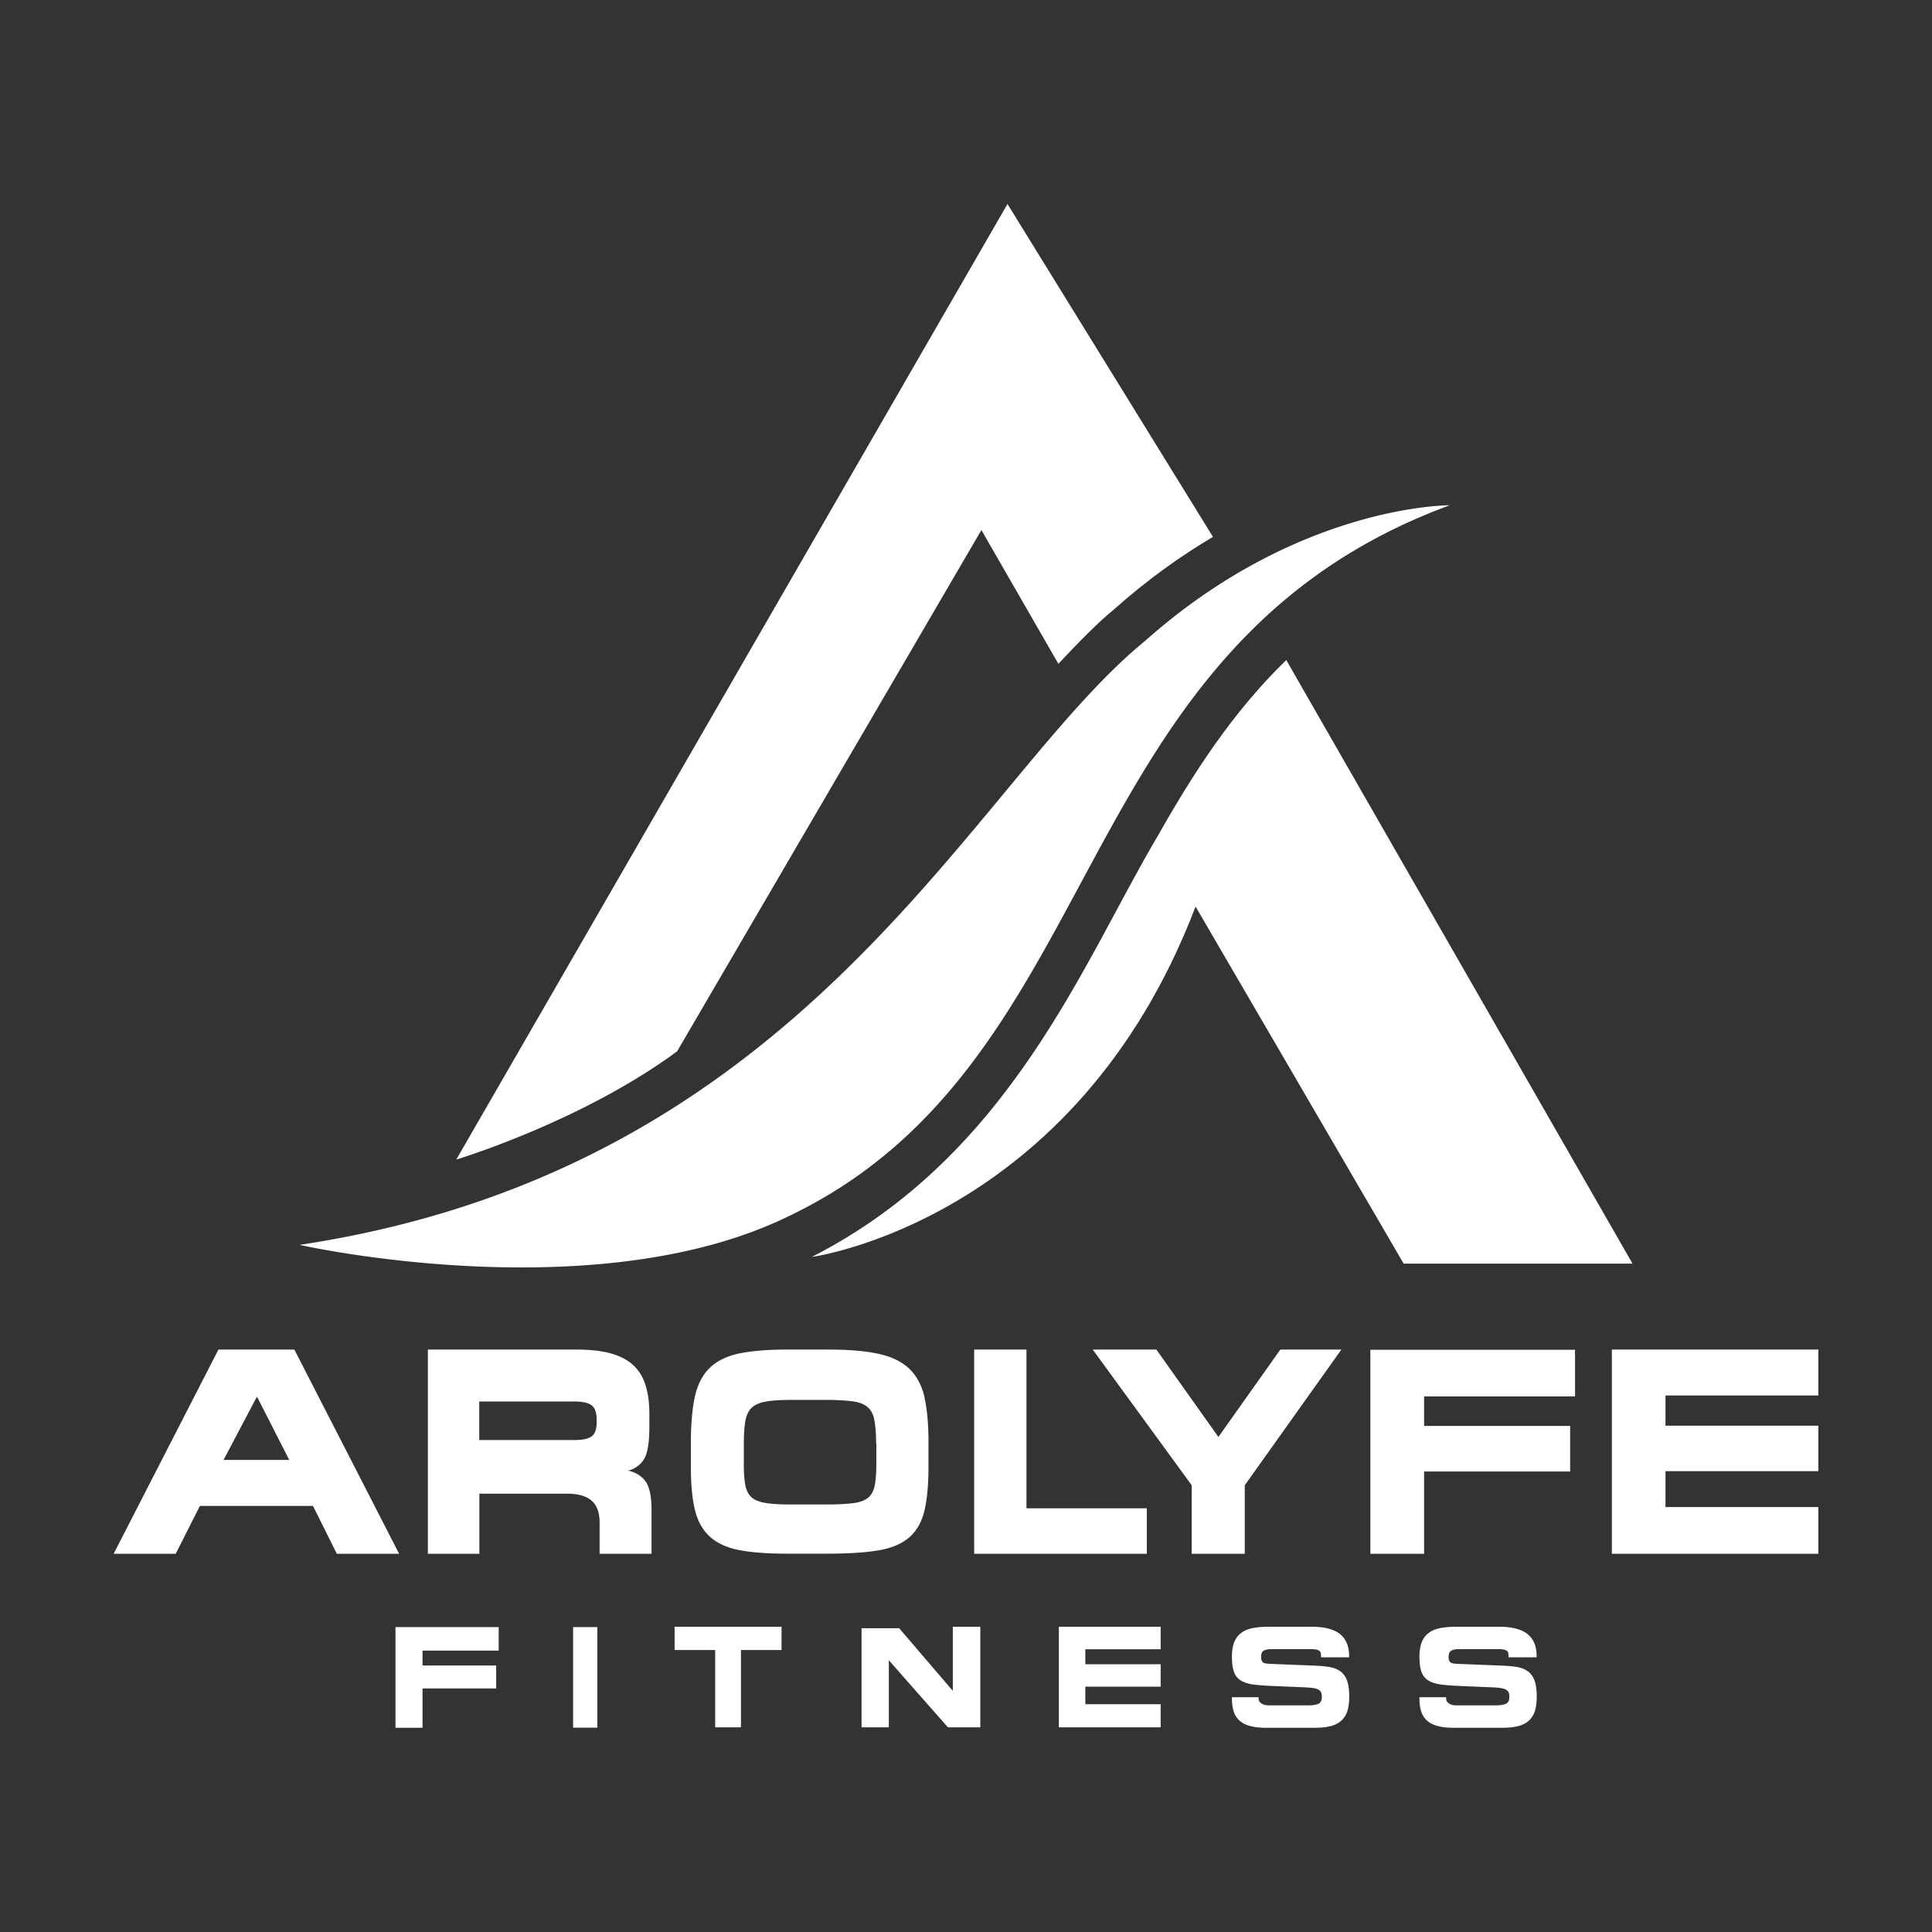
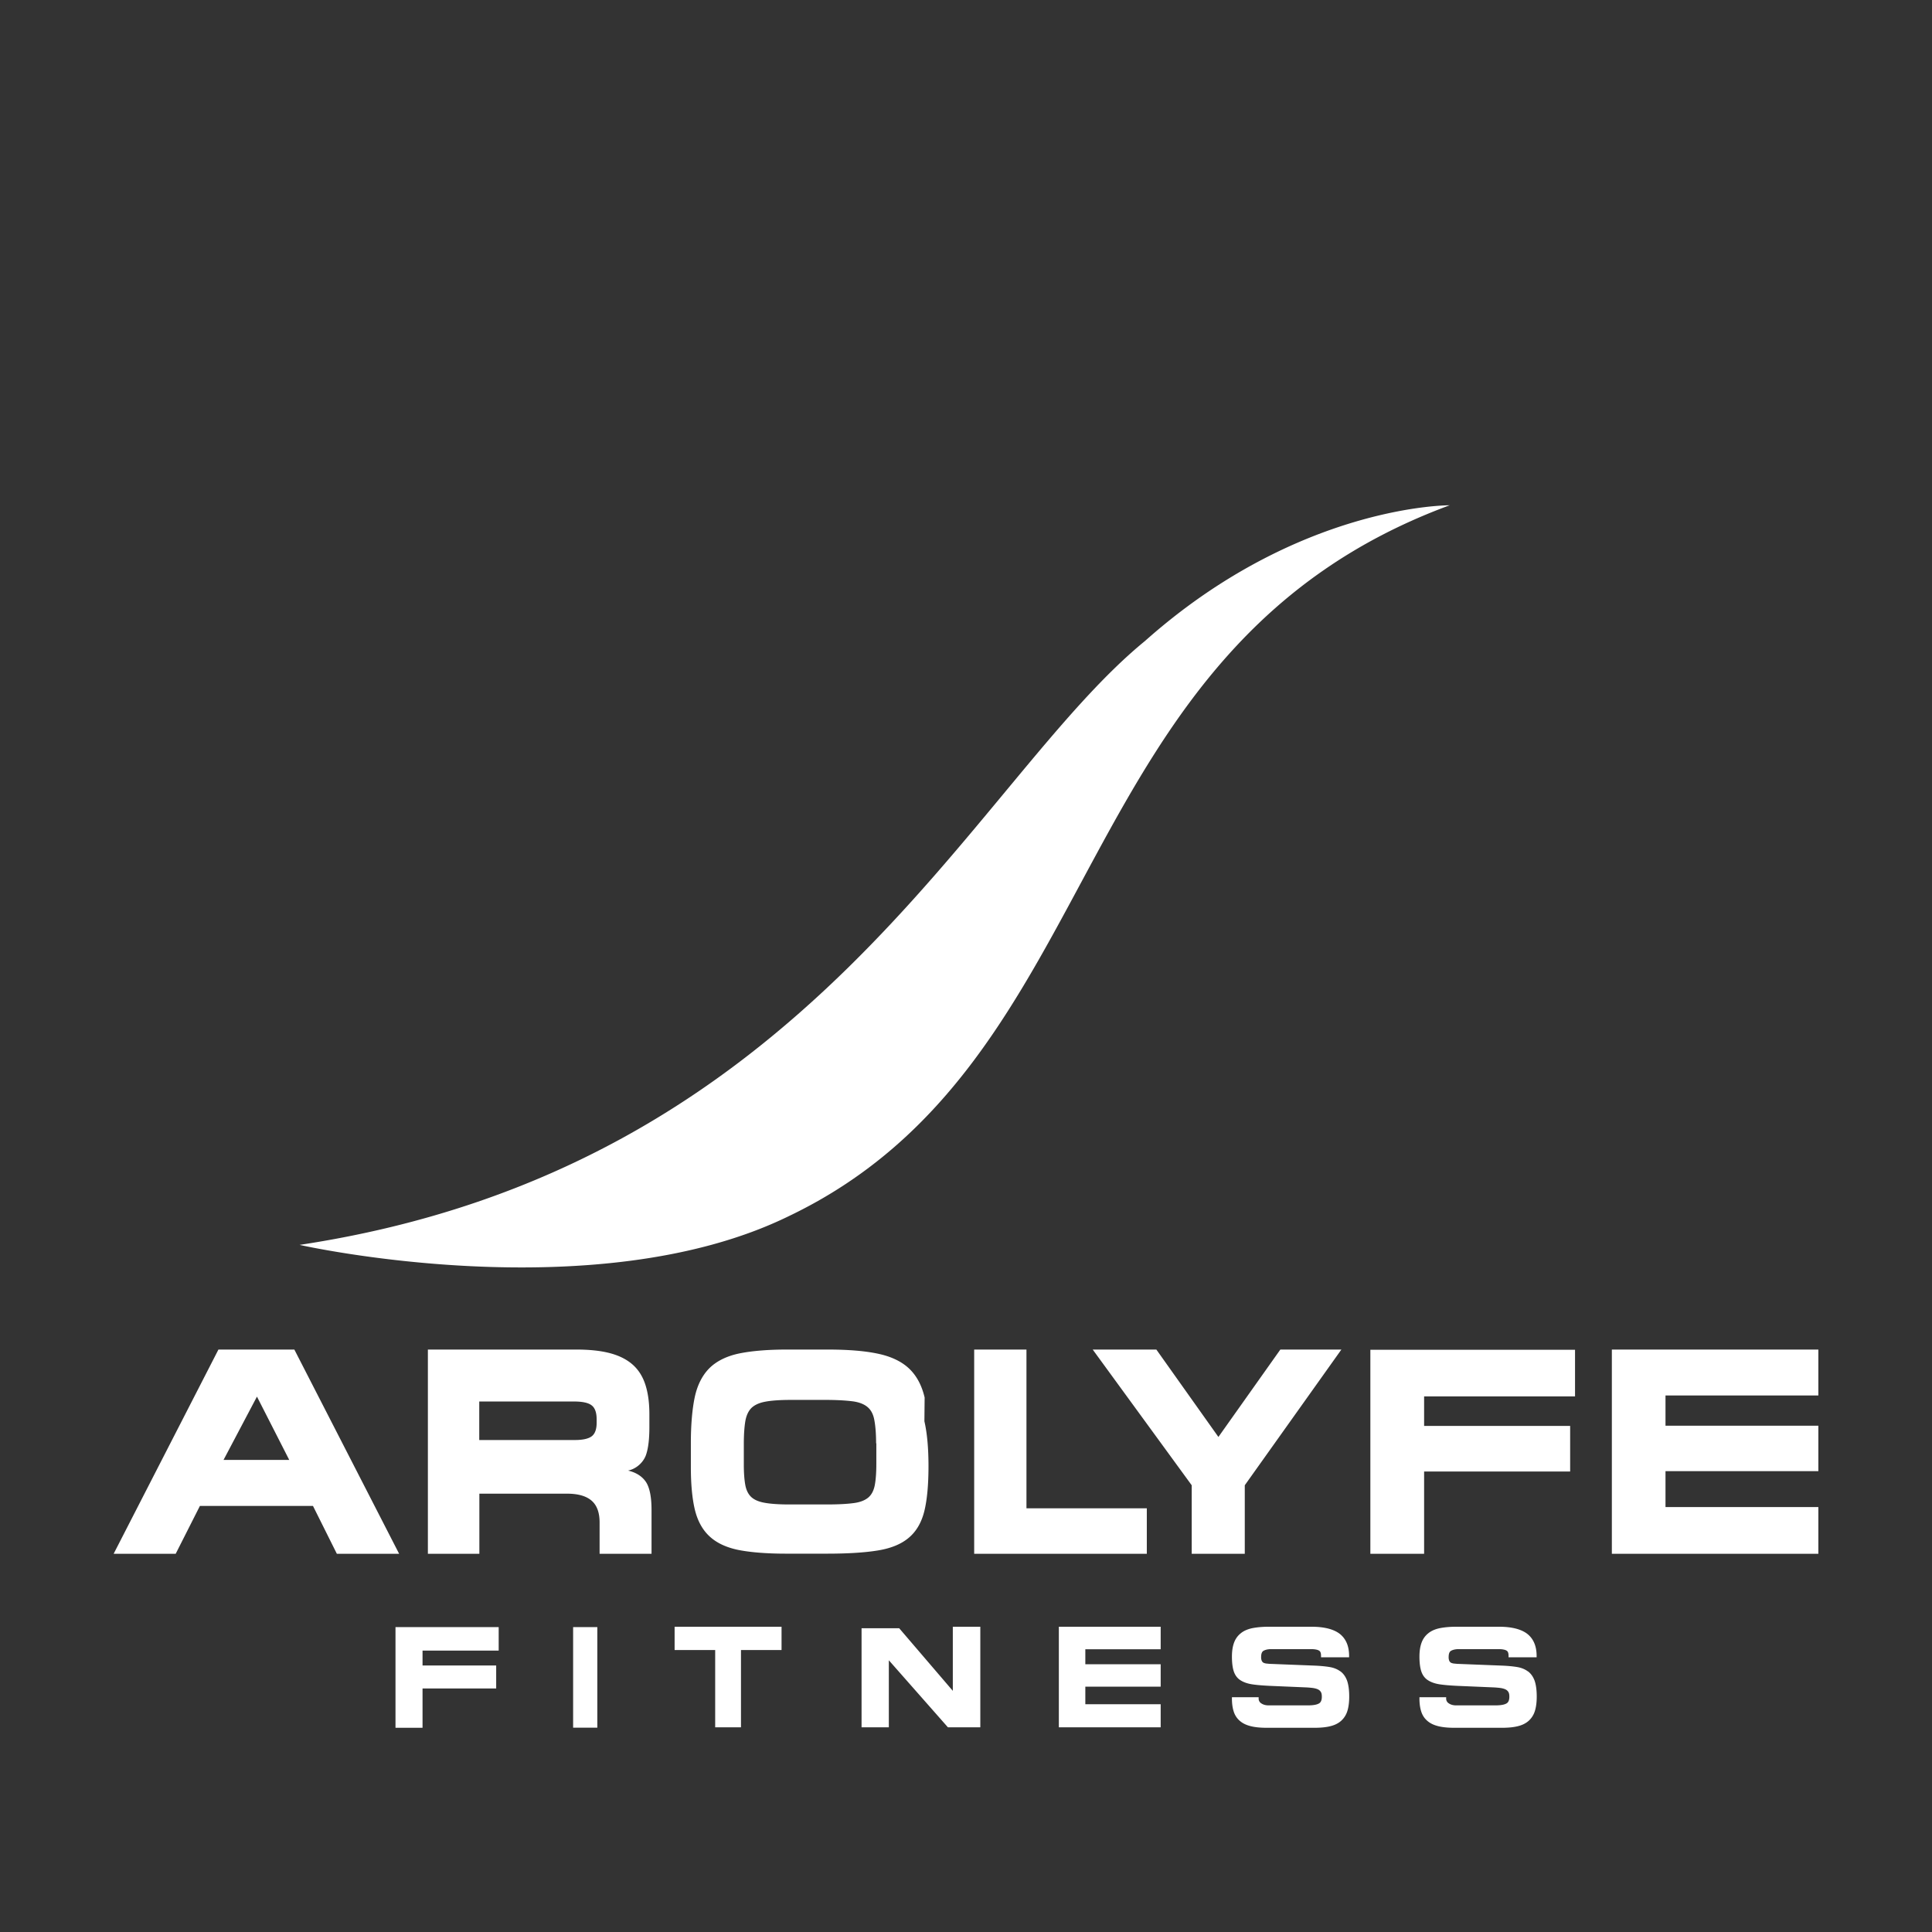
<svg xmlns="http://www.w3.org/2000/svg" id="Layer_1" viewBox="0 0 170 170">
  <rect x="0" y="0" width="170" height="170" fill="#333333" stroke="none" />
  <defs>
    <style>.cls-1{fill:#fff;stroke-width:0}</style>
  </defs>
-   <path class="cls-1" d="M25.9 118.75h-6.68L10 136.72h5.46l2.13-4.21h9.95l2.1 4.21h5.48l-9.22-17.97Zm-.45 9.71h-5.78l2.94-5.57 2.84 5.57ZM55.26 129.4c.85-.18 1.42-.85 1.6-1.43.19-.58.28-1.38.28-2.39v-1.13c0-1.03-.12-1.9-.36-2.63s-.62-1.32-1.14-1.77c-.52-.45-1.19-.78-2-.99s-1.79-.31-2.92-.31H37.65v17.97h4.53v-5.29h7.71c.98 0 1.7.21 2.17.62.47.41.7 1.05.7 1.92v2.75h4.57v-3.85c0-1.06-.14-1.84-.42-2.35-.28-.5-.82-.93-1.64-1.12Zm-2.76-4.21c0 .56-.14.96-.42 1.18-.28.22-.78.34-1.49.34h-8.42v-3.39h8.32c.76 0 1.28.11 1.57.34.29.22.44.63.44 1.23v.3ZM81.36 122.97c-.25-1.07-.71-1.93-1.38-2.56-.66-.62-1.59-1.06-2.75-1.3-1.13-.24-2.6-.36-4.37-.36h-3.63c-1.69 0-3.09.12-4.17.34-1.11.23-2 .67-2.63 1.29-.63.63-1.07 1.49-1.3 2.57-.22 1.05-.34 2.41-.34 4.04v2.1c0 1.52.12 2.78.35 3.74.24 1 .68 1.8 1.32 2.38.63.58 1.51.98 2.6 1.19 1.06.2 2.44.31 4.09.31h3.63c1.78 0 3.26-.09 4.39-.27 1.17-.18 2.1-.55 2.77-1.11.68-.56 1.15-1.36 1.4-2.39.24-.99.36-2.32.36-3.93v-2.1c0-1.58-.12-2.91-.36-3.95ZM77.11 127v1.8c0 .81-.05 1.47-.15 1.95-.1.45-.28.79-.57 1.03-.29.24-.72.41-1.28.48-.59.08-1.39.12-2.38.12h-3.26c-.92 0-1.66-.05-2.2-.15-.51-.09-.9-.26-1.16-.5-.26-.24-.43-.58-.52-1.01-.09-.47-.14-1.09-.14-1.85v-1.8c0-.85.05-1.54.14-2.06.09-.48.27-.86.53-1.12.27-.26.67-.45 1.2-.55.57-.11 1.34-.16 2.28-.16h3.03c1.02 0 1.84.05 2.44.13.56.08 1 .26 1.29.52.29.25.48.62.57 1.1.1.52.16 1.21.16 2.06ZM90.32 132.72v-13.97h-4.6v17.97h15.19v-4H90.32zM112.66 118.75l-5.45 7.69-5.46-7.69h-5.6l8.71 11.94v6.03h4.67v-6.03l8.5-11.94h-5.37zM138.59 122.87v-4.1h-18.01v17.95h4.73v-7.24h12.85v-4.01h-12.85v-2.6h13.28zM160 122.79v-4.04h-18.17v17.97H160v-4.11h-13.45v-3.16H160v-4h-13.45v-2.66H160zM93.17 151.99h8.96v-2.03H95.5v-1.55h6.63v-1.97H95.5v-1.32h6.63v-1.98h-8.96v8.85zM50.43 143.17h2.13v8.85h-2.13zM59.36 143.14v2.05h3.57v6.8h2.27v-6.8h3.57v-2.05h-9.41zM83.84 143.14v5.64l-4.72-5.51h-3.31v8.72h2.4v-5.9l5.2 5.9h2.85v-8.85h-2.42zM117.93 147.06c-.26-.19-.58-.32-.97-.38-.37-.06-.81-.1-1.3-.12l-3.81-.15c-.14 0-.28-.02-.4-.03a.88.88 0 0 1-.27-.07.39.39 0 0 1-.15-.16.786.786 0 0 1-.06-.35c0-.29.07-.47.22-.55.17-.09.39-.14.66-.14h3.46c.21 0 .38.01.5.04.12.02.21.06.27.1.06.04.1.1.12.16.03.08.04.18.04.3v.12h2.47v-.12c0-.87-.28-1.52-.83-1.95-.54-.41-1.37-.62-2.48-.62h-3.78c-.56 0-1.05.05-1.45.13-.41.09-.75.24-1.01.46-.26.21-.46.49-.58.83-.12.33-.18.74-.18 1.21 0 .55.06 1 .17 1.32.12.34.32.6.6.77.27.17.62.29 1.03.35.4.06.89.1 1.49.13l3.3.14c.29.02.52.04.7.08.17.04.3.09.39.16.09.07.14.14.18.23.04.1.05.22.05.36 0 .3-.09.5-.27.59-.2.11-.53.16-.96.16h-3.45c-.26 0-.48-.06-.65-.18a.483.483 0 0 1-.23-.42v-.12h-2.35v.12c0 .43.05.8.15 1.12.1.33.28.61.52.82.24.22.56.38.95.48.38.1.85.15 1.41.15h4.27c.55 0 1.02-.05 1.4-.15.39-.1.71-.27.95-.5.24-.23.42-.52.52-.87.1-.34.15-.75.15-1.23 0-.59-.07-1.06-.19-1.4-.13-.35-.33-.63-.59-.82ZM134.43 147.06c-.26-.19-.58-.32-.97-.38-.37-.06-.81-.1-1.3-.12l-3.81-.15c-.14 0-.28-.02-.4-.03a.88.88 0 0 1-.27-.07.39.39 0 0 1-.15-.16.786.786 0 0 1-.06-.35c0-.29.07-.47.22-.55.17-.09.39-.14.66-.14h3.46c.21 0 .38.01.5.04.12.02.21.06.27.1.06.04.1.1.12.16.03.08.04.18.04.3v.12h2.47v-.12c0-.87-.28-1.52-.83-1.95-.54-.41-1.37-.62-2.48-.62h-3.78c-.56 0-1.05.05-1.45.13-.41.09-.75.24-1.01.46-.26.21-.46.49-.58.83-.12.33-.18.74-.18 1.21 0 .55.06 1 .17 1.32.12.34.32.6.6.77.27.17.62.29 1.03.35.4.06.89.1 1.49.13l3.3.14c.29.02.52.04.7.08.17.04.3.09.39.16.09.07.14.14.18.23.04.1.05.22.05.36 0 .3-.09.5-.27.59-.2.11-.53.16-.96.16h-3.45c-.26 0-.48-.06-.65-.18a.483.483 0 0 1-.23-.42v-.12h-2.35v.12c0 .43.05.8.15 1.12.1.33.28.61.52.82.24.22.56.38.95.48.38.1.85.15 1.41.15h4.27c.55 0 1.02-.05 1.4-.15.39-.1.71-.27.95-.5.24-.23.42-.52.52-.87.1-.34.15-.75.15-1.23 0-.59-.07-1.06-.19-1.4-.13-.35-.33-.63-.59-.82ZM34.8 152.03h2.38v-3.46h6.48v-2.02h-6.48v-1.31h6.7v-2.07H34.8v8.86zM127.57 44.46s-13.3-.1-26.83 11.95c-15.27 12.48-29.49 46.35-74.38 53.13 0 0 25.9 5.84 43.03-2.52 28.59-13.66 23.97-49.94 58.17-62.56Z" />
-   <path class="cls-1" d="m86.36 46.65 6.77 11.76c1.66-1.76 3.25-3.44 4.94-4.83 2.93-2.61 5.86-4.68 8.66-6.34L88.65 17.95l-48.5 84.08s10.97-3.29 19.43-9.52l26.77-45.86ZM123.51 111.19h20.14l-30.47-53.11c-4.67 4.53-8.13 9.86-11.32 15.5-6.53 11.01-12.91 28.09-30.43 37.02 0 0 23.2-3.11 33.77-30.83l18.31 31.42Z" />
+   <path class="cls-1" d="M25.9 118.75h-6.68L10 136.72h5.46l2.13-4.21h9.95l2.1 4.21h5.48l-9.22-17.97Zm-.45 9.71h-5.78l2.94-5.57 2.84 5.57ZM55.26 129.4c.85-.18 1.42-.85 1.6-1.43.19-.58.28-1.38.28-2.39v-1.13c0-1.03-.12-1.9-.36-2.63s-.62-1.32-1.14-1.77c-.52-.45-1.19-.78-2-.99s-1.79-.31-2.92-.31H37.65v17.97h4.53v-5.29h7.71c.98 0 1.7.21 2.17.62.47.41.7 1.05.7 1.92v2.75h4.57v-3.85c0-1.06-.14-1.84-.42-2.35-.28-.5-.82-.93-1.64-1.12Zm-2.76-4.21c0 .56-.14.96-.42 1.18-.28.22-.78.34-1.49.34h-8.42v-3.39h8.32c.76 0 1.28.11 1.57.34.29.22.44.63.44 1.23v.3ZM81.36 122.97c-.25-1.07-.71-1.93-1.38-2.56-.66-.62-1.59-1.06-2.75-1.3-1.13-.24-2.6-.36-4.37-.36h-3.63c-1.69 0-3.09.12-4.17.34-1.11.23-2 .67-2.63 1.29-.63.63-1.07 1.49-1.3 2.57-.22 1.05-.34 2.41-.34 4.04v2.1c0 1.52.12 2.78.35 3.74.24 1 .68 1.8 1.32 2.38.63.58 1.51.98 2.6 1.19 1.06.2 2.44.31 4.09.31h3.63c1.78 0 3.26-.09 4.39-.27 1.17-.18 2.1-.55 2.77-1.11.68-.56 1.15-1.36 1.4-2.39.24-.99.36-2.32.36-3.93c0-1.58-.12-2.91-.36-3.95ZM77.11 127v1.8c0 .81-.05 1.47-.15 1.95-.1.45-.28.79-.57 1.03-.29.24-.72.41-1.28.48-.59.08-1.39.12-2.38.12h-3.26c-.92 0-1.66-.05-2.2-.15-.51-.09-.9-.26-1.16-.5-.26-.24-.43-.58-.52-1.01-.09-.47-.14-1.09-.14-1.85v-1.8c0-.85.05-1.54.14-2.06.09-.48.27-.86.53-1.12.27-.26.67-.45 1.2-.55.57-.11 1.34-.16 2.28-.16h3.03c1.02 0 1.84.05 2.44.13.56.08 1 .26 1.29.52.29.25.48.62.57 1.1.1.52.16 1.21.16 2.06ZM90.32 132.72v-13.97h-4.6v17.97h15.19v-4H90.32zM112.66 118.75l-5.45 7.69-5.46-7.69h-5.6l8.71 11.94v6.03h4.67v-6.03l8.5-11.94h-5.37zM138.59 122.87v-4.1h-18.01v17.95h4.73v-7.24h12.85v-4.01h-12.85v-2.6h13.28zM160 122.79v-4.04h-18.17v17.97H160v-4.11h-13.45v-3.16H160v-4h-13.45v-2.66H160zM93.17 151.99h8.96v-2.03H95.5v-1.55h6.63v-1.97H95.5v-1.32h6.63v-1.98h-8.96v8.85zM50.43 143.17h2.13v8.85h-2.13zM59.36 143.14v2.05h3.57v6.8h2.27v-6.8h3.57v-2.05h-9.41zM83.84 143.14v5.64l-4.72-5.51h-3.31v8.72h2.4v-5.9l5.2 5.9h2.85v-8.85h-2.42zM117.93 147.06c-.26-.19-.58-.32-.97-.38-.37-.06-.81-.1-1.3-.12l-3.81-.15c-.14 0-.28-.02-.4-.03a.88.88 0 0 1-.27-.07.39.39 0 0 1-.15-.16.786.786 0 0 1-.06-.35c0-.29.07-.47.22-.55.17-.09.39-.14.66-.14h3.46c.21 0 .38.01.5.04.12.02.21.06.27.1.06.04.1.1.12.16.03.08.04.18.04.3v.12h2.47v-.12c0-.87-.28-1.52-.83-1.95-.54-.41-1.37-.62-2.48-.62h-3.78c-.56 0-1.05.05-1.45.13-.41.09-.75.24-1.01.46-.26.21-.46.49-.58.83-.12.33-.18.74-.18 1.21 0 .55.06 1 .17 1.32.12.34.32.6.6.77.27.17.62.29 1.03.35.4.06.89.1 1.49.13l3.3.14c.29.02.52.04.7.08.17.04.3.09.39.16.09.07.14.14.18.23.04.1.05.22.05.36 0 .3-.09.5-.27.59-.2.11-.53.16-.96.16h-3.45c-.26 0-.48-.06-.65-.18a.483.483 0 0 1-.23-.42v-.12h-2.35v.12c0 .43.05.8.15 1.12.1.33.28.61.52.82.24.22.56.38.95.48.38.1.85.15 1.41.15h4.27c.55 0 1.02-.05 1.4-.15.39-.1.71-.27.95-.5.24-.23.42-.52.52-.87.1-.34.15-.75.15-1.23 0-.59-.07-1.06-.19-1.4-.13-.35-.33-.63-.59-.82ZM134.43 147.06c-.26-.19-.58-.32-.97-.38-.37-.06-.81-.1-1.3-.12l-3.81-.15c-.14 0-.28-.02-.4-.03a.88.88 0 0 1-.27-.07.39.39 0 0 1-.15-.16.786.786 0 0 1-.06-.35c0-.29.07-.47.22-.55.17-.09.39-.14.66-.14h3.46c.21 0 .38.01.5.04.12.02.21.06.27.1.06.04.1.1.12.16.03.08.04.18.04.3v.12h2.47v-.12c0-.87-.28-1.52-.83-1.95-.54-.41-1.37-.62-2.48-.62h-3.78c-.56 0-1.05.05-1.45.13-.41.09-.75.24-1.01.46-.26.21-.46.49-.58.83-.12.33-.18.74-.18 1.21 0 .55.06 1 .17 1.32.12.34.32.6.6.77.27.17.62.29 1.03.35.4.06.89.1 1.49.13l3.3.14c.29.02.52.04.7.08.17.04.3.09.39.16.09.07.14.14.18.23.04.1.05.22.05.36 0 .3-.09.5-.27.59-.2.11-.53.16-.96.16h-3.45c-.26 0-.48-.06-.65-.18a.483.483 0 0 1-.23-.42v-.12h-2.35v.12c0 .43.05.8.15 1.12.1.33.28.61.52.82.24.22.56.38.95.48.38.1.85.15 1.41.15h4.27c.55 0 1.02-.05 1.4-.15.39-.1.71-.27.95-.5.24-.23.42-.52.52-.87.1-.34.15-.75.15-1.23 0-.59-.07-1.06-.19-1.4-.13-.35-.33-.63-.59-.82ZM34.8 152.03h2.38v-3.46h6.48v-2.02h-6.48v-1.31h6.7v-2.07H34.8v8.86zM127.57 44.46s-13.3-.1-26.83 11.95c-15.27 12.48-29.49 46.35-74.38 53.13 0 0 25.9 5.84 43.03-2.52 28.59-13.66 23.97-49.94 58.17-62.56Z" />
</svg>